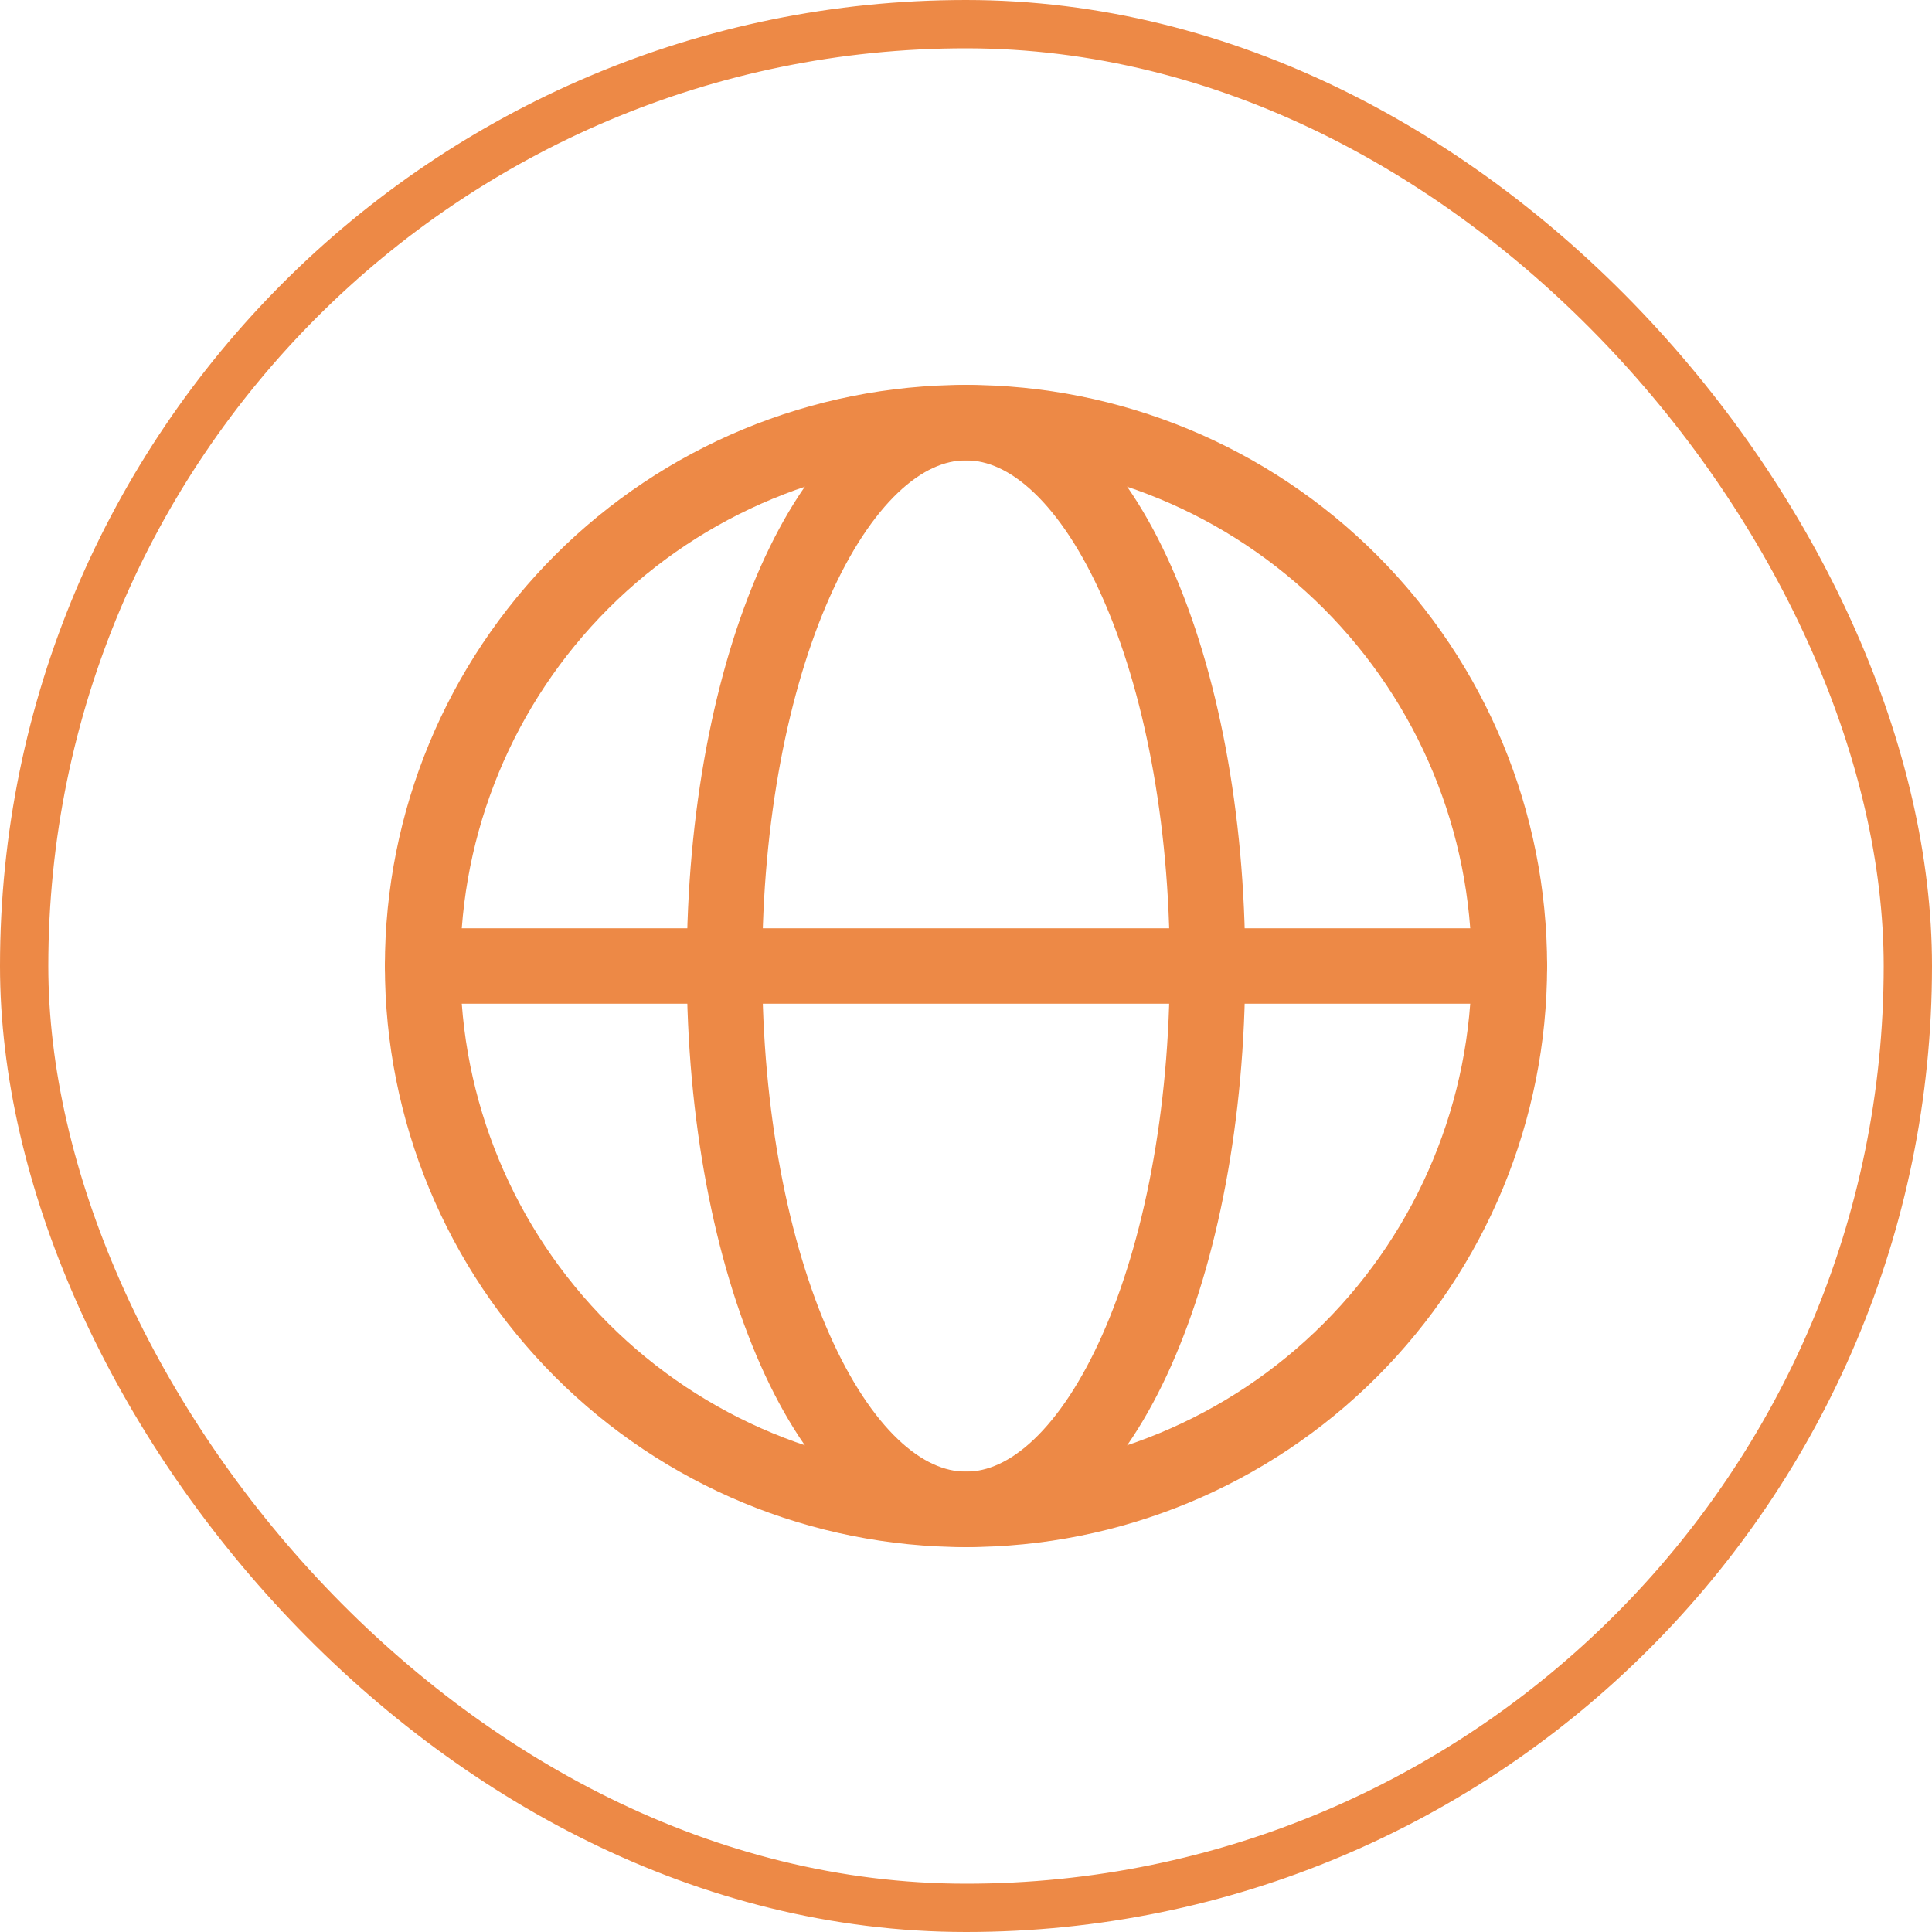
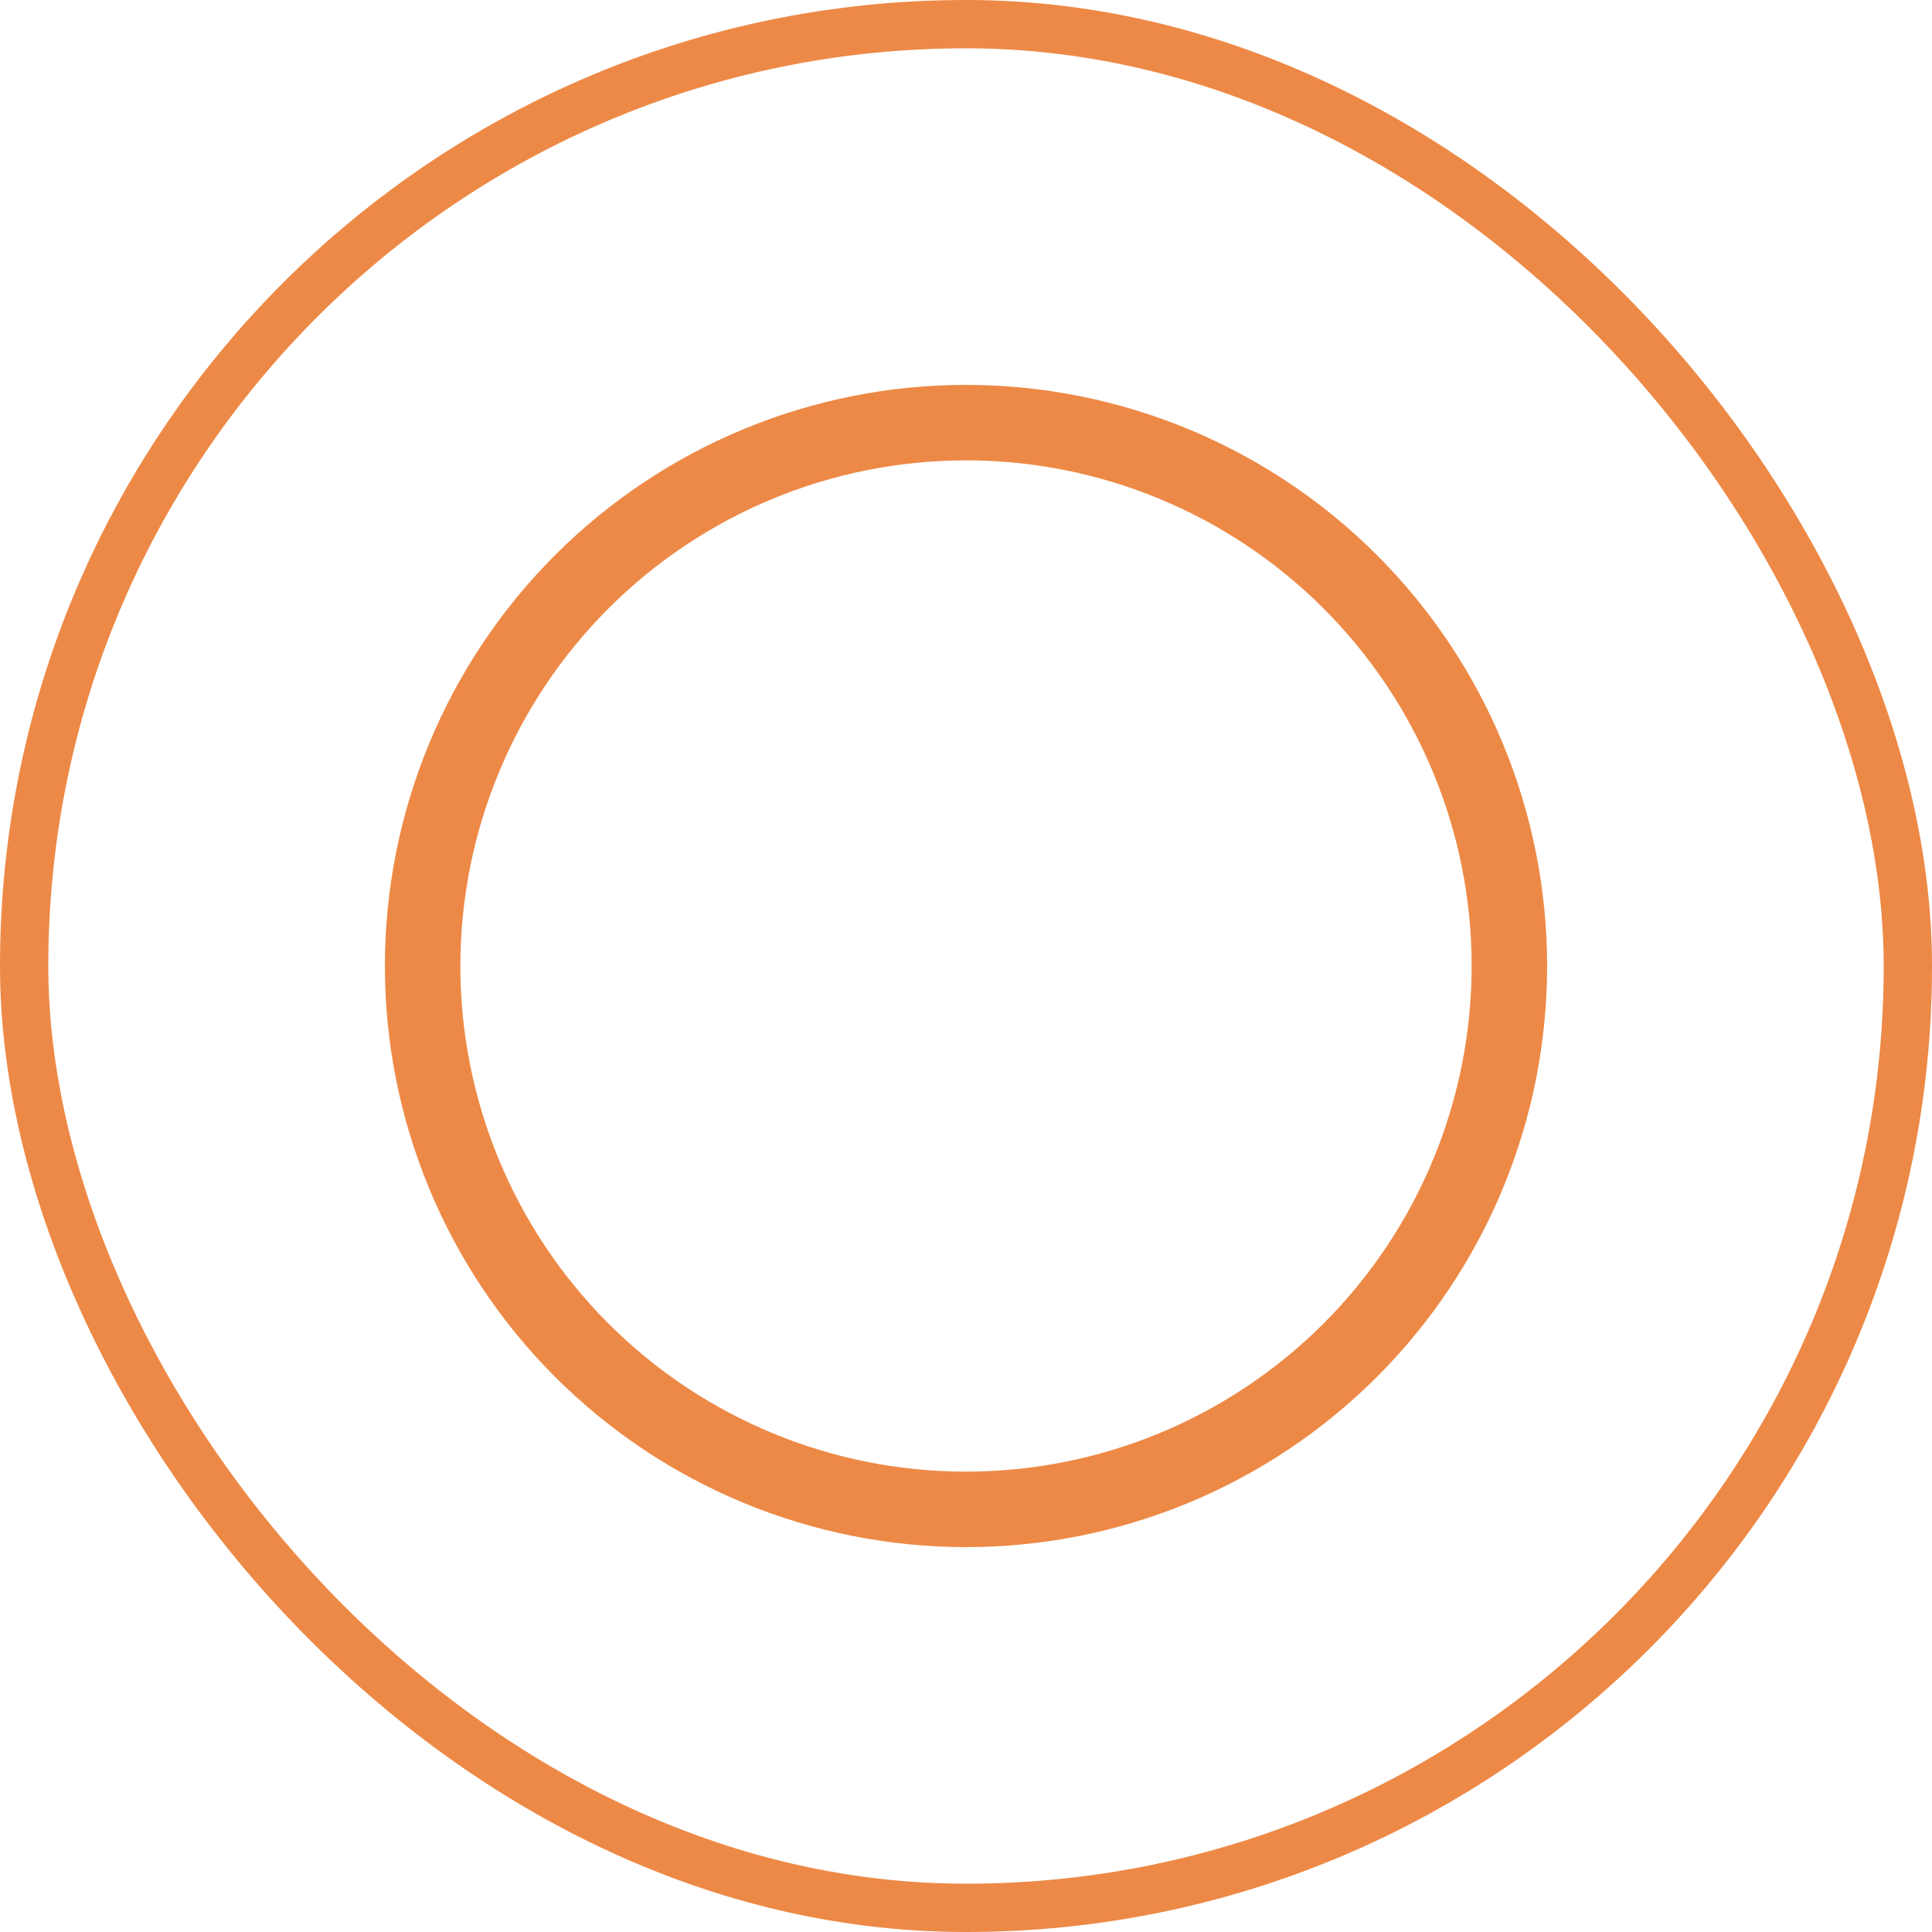
<svg xmlns="http://www.w3.org/2000/svg" width="64" height="64" viewBox="0 0 64 64" fill="none">
  <rect x="0.8" y="0.8" width="62.4" height="62.4" rx="31.2" stroke="#ED8946" stroke-width="1.6" />
  <path d="M32 50C36.774 50 41.352 48.104 44.728 44.728C48.104 41.352 50 36.774 50 32C50 27.226 48.104 22.648 44.728 19.272C41.352 15.896 36.774 14 32 14C27.226 14 22.648 15.896 19.272 19.272C15.896 22.648 14 27.226 14 32C14 36.774 15.896 41.352 19.272 44.728C22.648 48.104 27.226 50 32 50Z" stroke="#ED8946" stroke-width="2.5" stroke-linecap="round" stroke-linejoin="round" />
-   <path d="M14 32H50M32 50C36.419 50 40 41.942 40 32C40 22.058 36.419 14 32 14C27.581 14 24 22.058 24 32C24 41.942 27.581 50 32 50Z" stroke="#ED8946" stroke-width="2.5" stroke-linecap="round" stroke-linejoin="round" />
</svg>